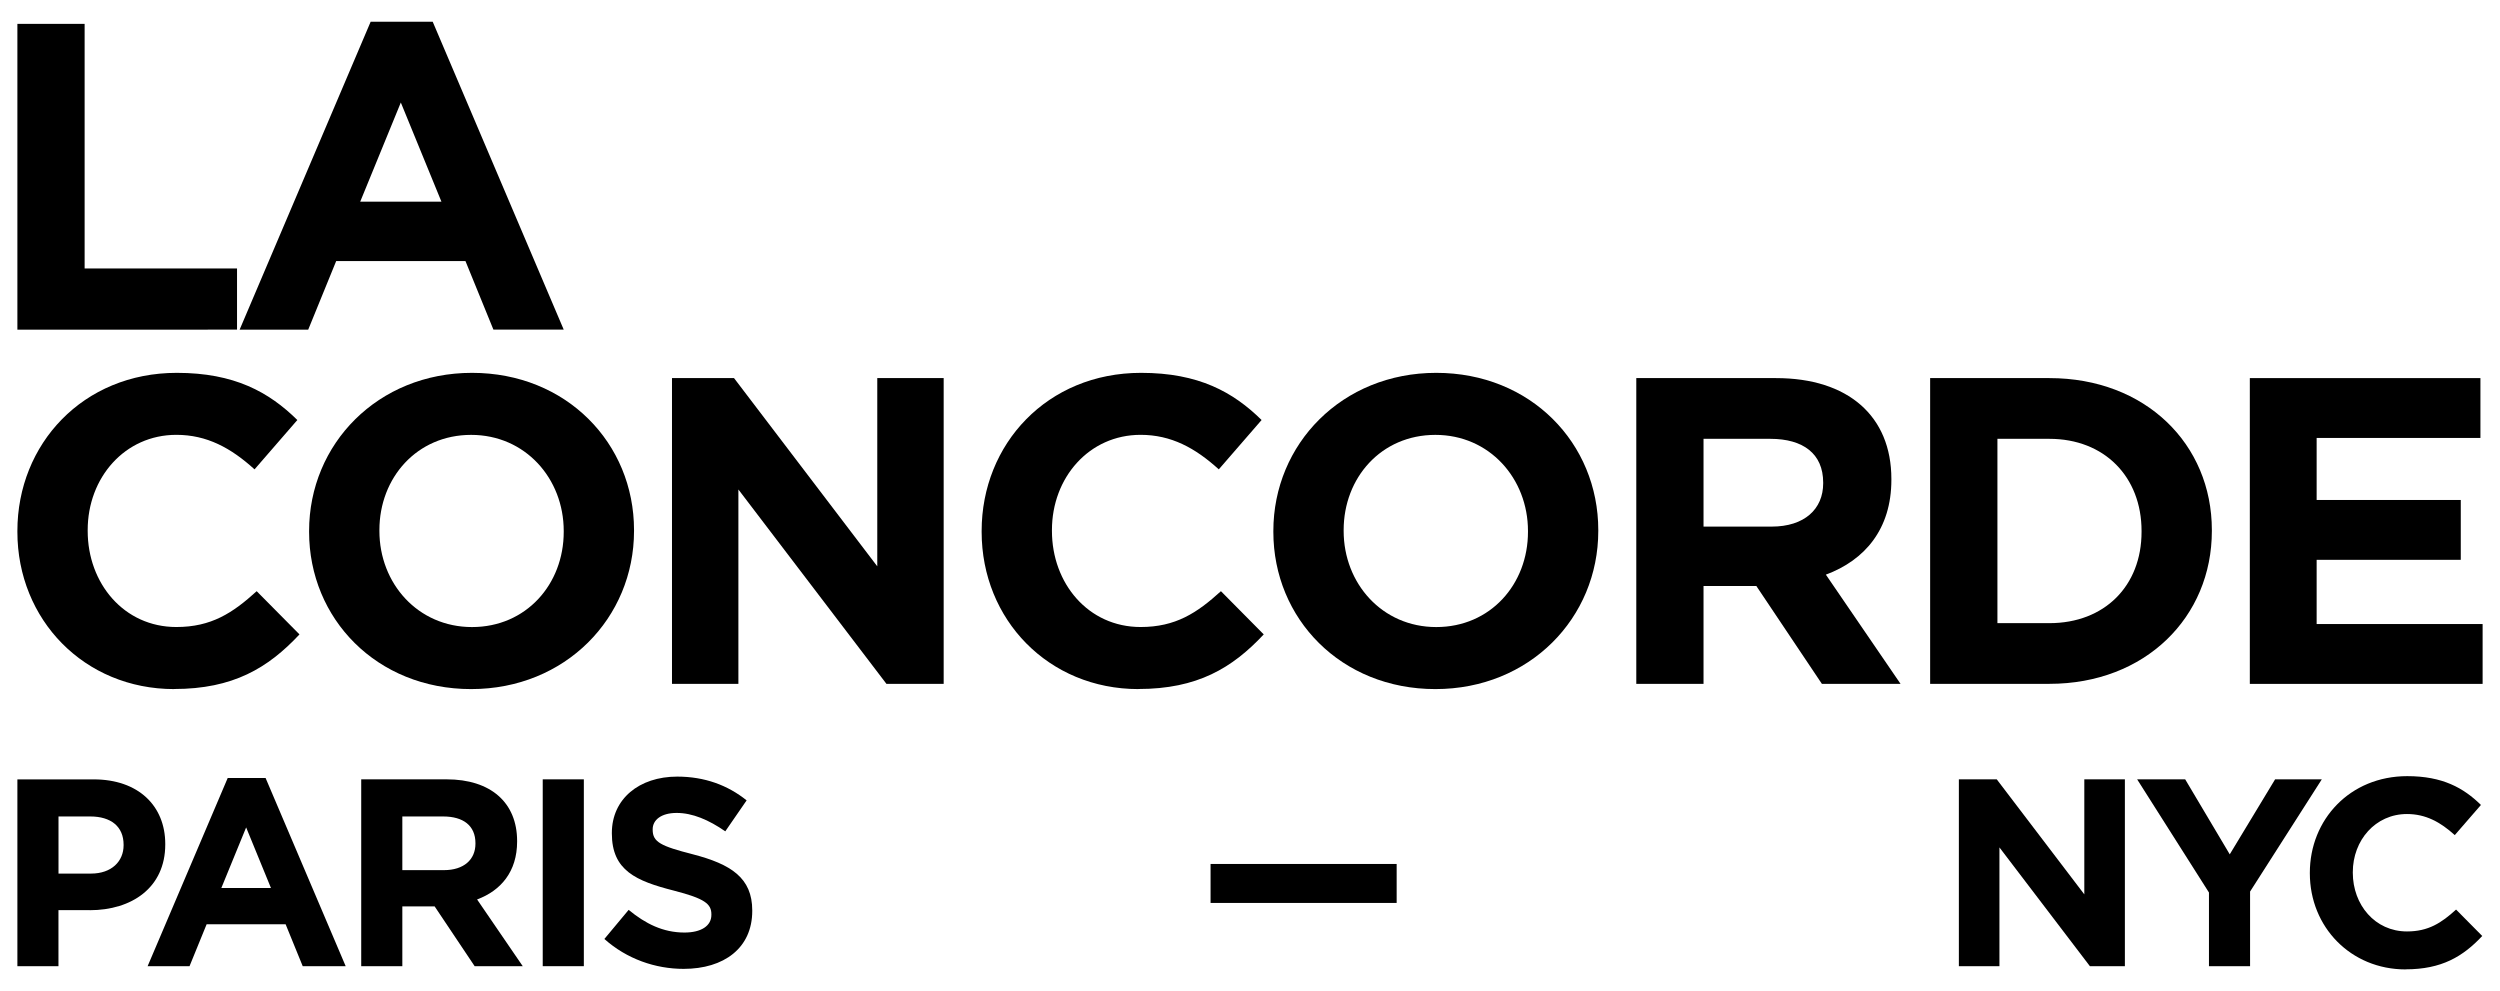
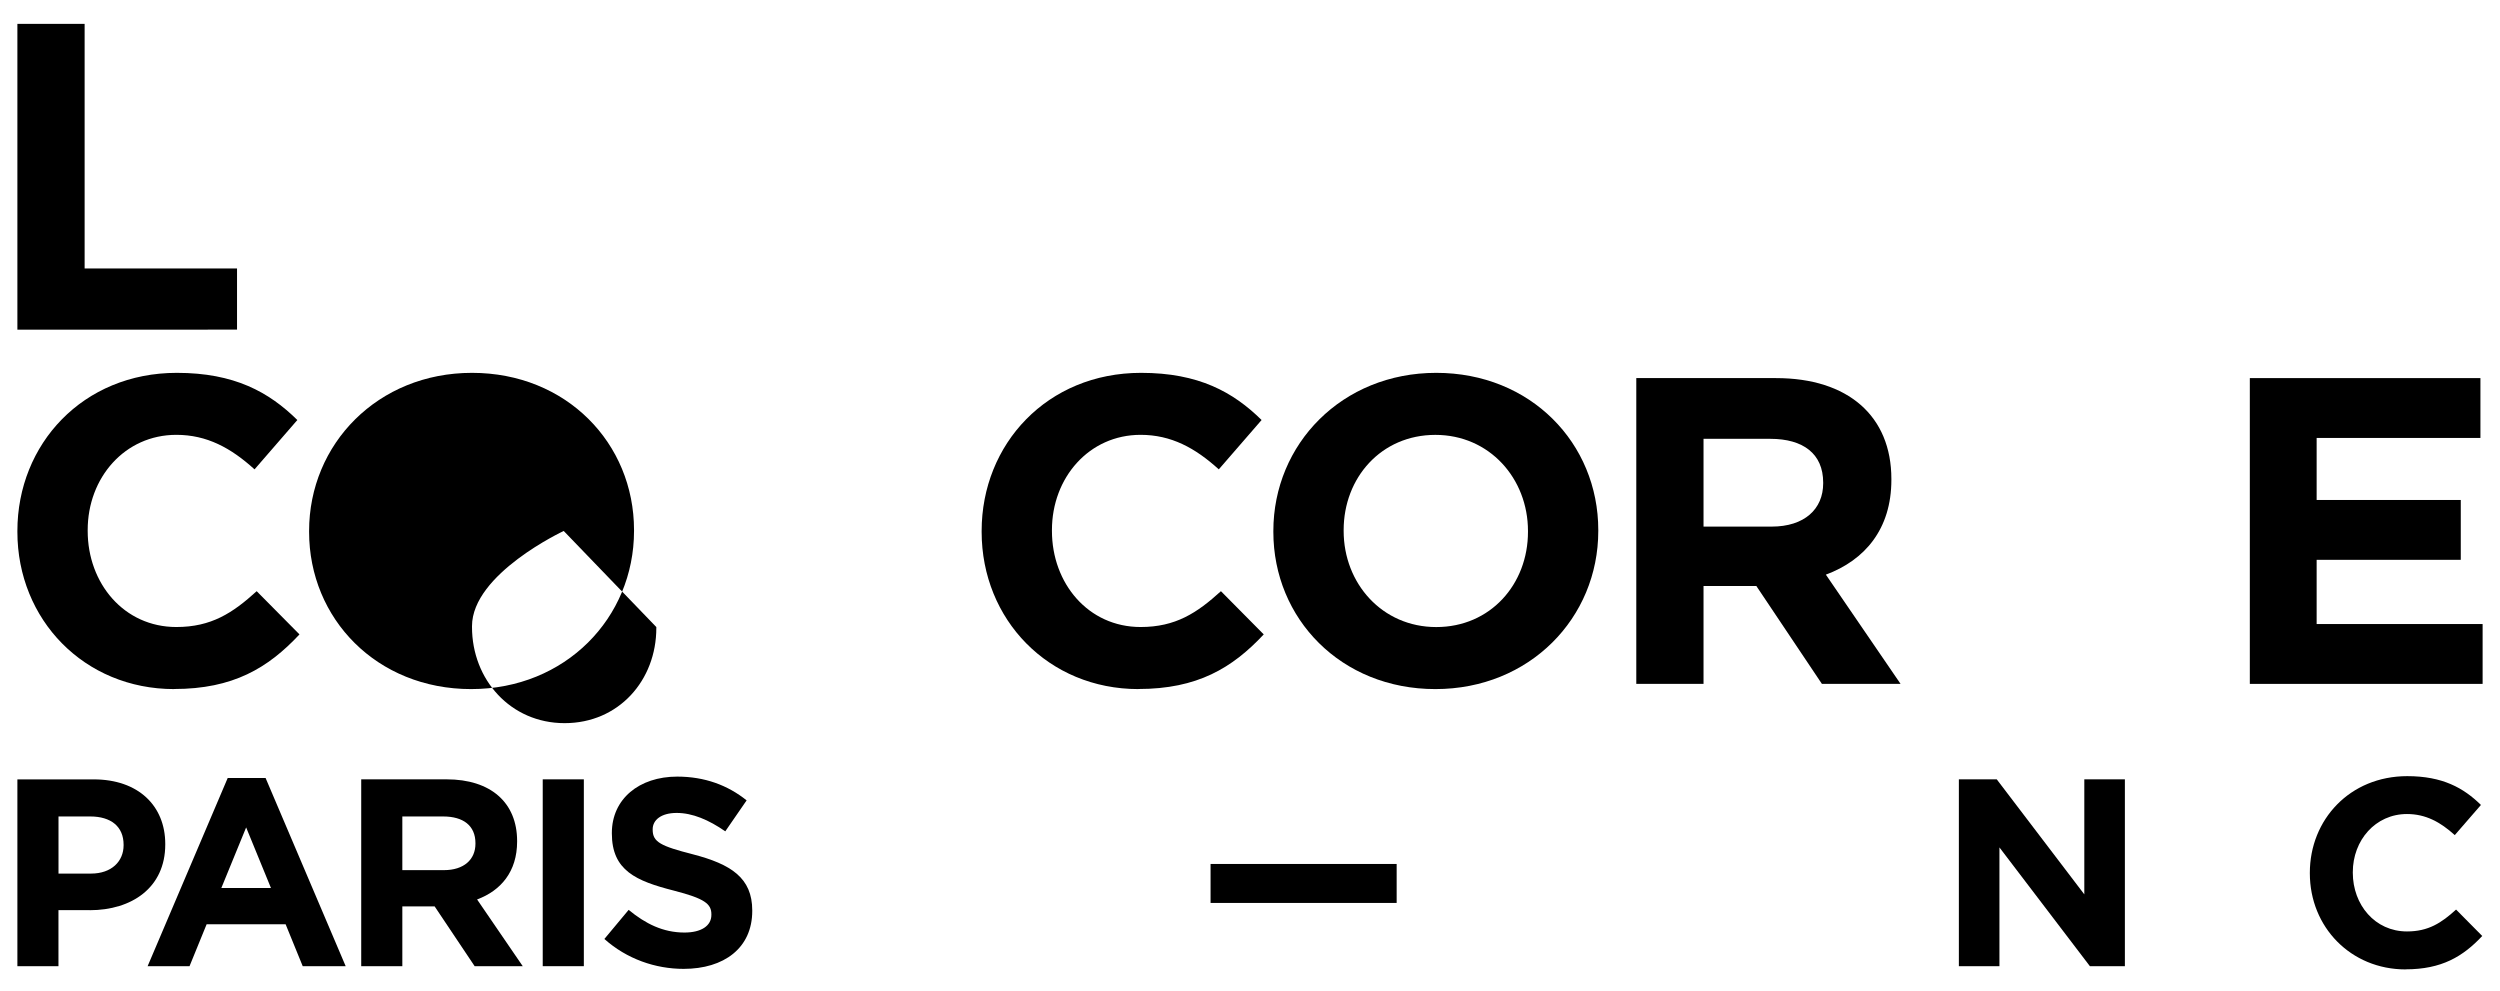
<svg xmlns="http://www.w3.org/2000/svg" id="Calque_1" version="1.1" viewBox="0 0 595.28 236">
  <g>
    <path d="M41.47,164.08c-21.42,0-37.33-16.54-37.33-37.44v-.21c0-20.69,15.6-37.65,37.96-37.65,13.73,0,21.94,4.58,28.7,11.23l-10.19,11.75c-5.62-5.1-11.34-8.22-18.62-8.22-12.27,0-21.11,10.19-21.11,22.67v.21c0,12.48,8.63,22.88,21.11,22.88,8.32,0,13.41-3.33,19.13-8.53l10.19,10.29c-7.49,8.01-15.81,13-29.85,13Z" />
-     <path d="M112.18,164.08c-22.46,0-38.58-16.74-38.58-37.44v-.21c0-20.69,16.33-37.65,38.79-37.65s38.58,16.74,38.58,37.44v.21c0,20.7-16.33,37.65-38.79,37.65ZM134.23,126.43c0-12.48-9.15-22.88-22.05-22.88s-21.84,10.19-21.84,22.67v.21c0,12.48,9.15,22.88,22.05,22.88s21.84-10.19,21.84-22.67v-.21Z" />
-     <path d="M211.07,162.83l-35.25-46.28v46.28h-15.81v-72.8h14.77l34.11,44.82v-44.82h15.81v72.8h-13.62Z" />
+     <path d="M112.18,164.08c-22.46,0-38.58-16.74-38.58-37.44v-.21c0-20.69,16.33-37.65,38.79-37.65s38.58,16.74,38.58,37.44v.21c0,20.7-16.33,37.65-38.79,37.65ZM134.23,126.43s-21.84,10.19-21.84,22.67v.21c0,12.48,9.15,22.88,22.05,22.88s21.84-10.19,21.84-22.67v-.21Z" />
    <path d="M271.07,164.08c-21.42,0-37.33-16.54-37.33-37.44v-.21c0-20.69,15.6-37.65,37.96-37.65,13.73,0,21.94,4.58,28.7,11.23l-10.19,11.75c-5.62-5.1-11.34-8.22-18.62-8.22-12.27,0-21.11,10.19-21.11,22.67v.21c0,12.48,8.63,22.88,21.11,22.88,8.32,0,13.41-3.33,19.13-8.53l10.19,10.29c-7.49,8.01-15.81,13-29.85,13Z" />
    <path d="M341.78,164.08c-22.46,0-38.58-16.74-38.58-37.44v-.21c0-20.69,16.33-37.65,38.79-37.65s38.58,16.74,38.58,37.44v.21c0,20.7-16.33,37.65-38.79,37.65ZM363.83,126.43c0-12.48-9.15-22.88-22.05-22.88s-21.84,10.19-21.84,22.67v.21c0,12.48,9.15,22.88,22.05,22.88s21.84-10.19,21.84-22.67v-.21Z" />
    <path d="M433.81,162.83l-15.6-23.29h-12.58v23.29h-16.01v-72.8h33.28c17.16,0,27.46,9.05,27.46,24.02v.21c0,11.75-6.34,19.13-15.6,22.57l17.78,26h-18.72ZM434.12,114.89c0-6.86-4.78-10.4-12.58-10.4h-15.91v20.9h16.22c7.8,0,12.27-4.16,12.27-10.3v-.21Z" />
-     <path d="M487.98,162.83h-28.39v-72.8h28.39c22.88,0,38.69,15.7,38.69,36.19v.21c0,20.49-15.81,36.4-38.69,36.4ZM509.93,126.43c0-12.89-8.84-21.94-21.94-21.94h-12.38v43.89h12.38c13.1,0,21.94-8.84,21.94-21.74v-.21Z" />
    <path d="M535.71,162.83v-72.8h54.91v14.25h-39v14.77h34.32v14.25h-34.32v15.29h39.52v14.25h-55.43Z" />
  </g>
  <path d="M4.14,78.49V5.69h16.01v58.24h36.29v14.56H4.14Z" />
-   <path d="M117.49,78.49l-6.66-16.33h-30.78l-6.66,16.33h-16.33L88.26,5.17h14.77l31.2,73.32h-16.74ZM95.44,24.41l-9.67,23.61h19.34l-9.67-23.61Z" />
  <path d="M21.36,216.72h-7.44v13.35H4.14v-44.49h18.18c10.61,0,17.03,6.29,17.03,15.38v.13c0,10.3-8.01,15.64-17.99,15.64ZM29.43,201.15c0-4.38-3.05-6.74-7.94-6.74h-7.56v13.6h7.75c4.89,0,7.75-2.92,7.75-6.74v-.13Z" />
  <path d="M72.08,230.06l-4.07-9.98h-18.81l-4.07,9.98h-9.98l19.07-44.81h9.02l19.07,44.81h-10.23ZM58.61,197.02l-5.91,14.43h11.82l-5.91-14.43Z" />
  <path d="M113.02,230.06l-9.53-14.24h-7.69v14.24h-9.79v-44.49h20.34c10.49,0,16.78,5.53,16.78,14.68v.13c0,7.18-3.88,11.69-9.53,13.79l10.87,15.89h-11.44ZM113.21,200.77c0-4.2-2.92-6.36-7.69-6.36h-9.72v12.78h9.91c4.77,0,7.5-2.54,7.5-6.29v-.13Z" />
  <path d="M129.23,230.06v-44.49h9.79v44.49h-9.79Z" />
  <path d="M162.79,230.7c-6.74,0-13.54-2.35-18.88-7.12l5.78-6.93c4,3.3,8.2,5.4,13.28,5.4,4,0,6.42-1.59,6.42-4.2v-.13c0-2.48-1.53-3.75-8.96-5.66-8.96-2.29-14.74-4.77-14.74-13.6v-.13c0-8.07,6.48-13.41,15.57-13.41,6.48,0,12.01,2.03,16.52,5.66l-5.08,7.37c-3.94-2.73-7.82-4.38-11.57-4.38s-5.72,1.72-5.72,3.88v.13c0,2.92,1.91,3.88,9.6,5.85,9.03,2.35,14.11,5.59,14.11,13.35v.13c0,8.84-6.74,13.79-16.33,13.79Z" />
  <path d="M288.25,215v-9.28h44.31v9.28h-44.31Z" />
  <path d="M497.63,230.06l-21.54-28.28v28.28h-9.66v-44.49h9.02l20.85,27.39v-27.39h9.66v44.49h-8.33Z" />
-   <path d="M535.77,212.33v17.73h-9.79v-17.54l-17.1-26.95h11.44l10.61,17.86,10.8-17.86h11.12l-17.1,26.76Z" />
  <path d="M572.82,230.83c-13.09,0-22.82-10.1-22.82-22.88v-.13c0-12.65,9.53-23.01,23.2-23.01,8.39,0,13.41,2.8,17.54,6.86l-6.23,7.18c-3.43-3.11-6.93-5.02-11.38-5.02-7.5,0-12.9,6.23-12.9,13.85v.13c0,7.63,5.27,13.98,12.9,13.98,5.08,0,8.2-2.03,11.69-5.21l6.23,6.29c-4.58,4.89-9.66,7.94-18.24,7.94Z" />
</svg>